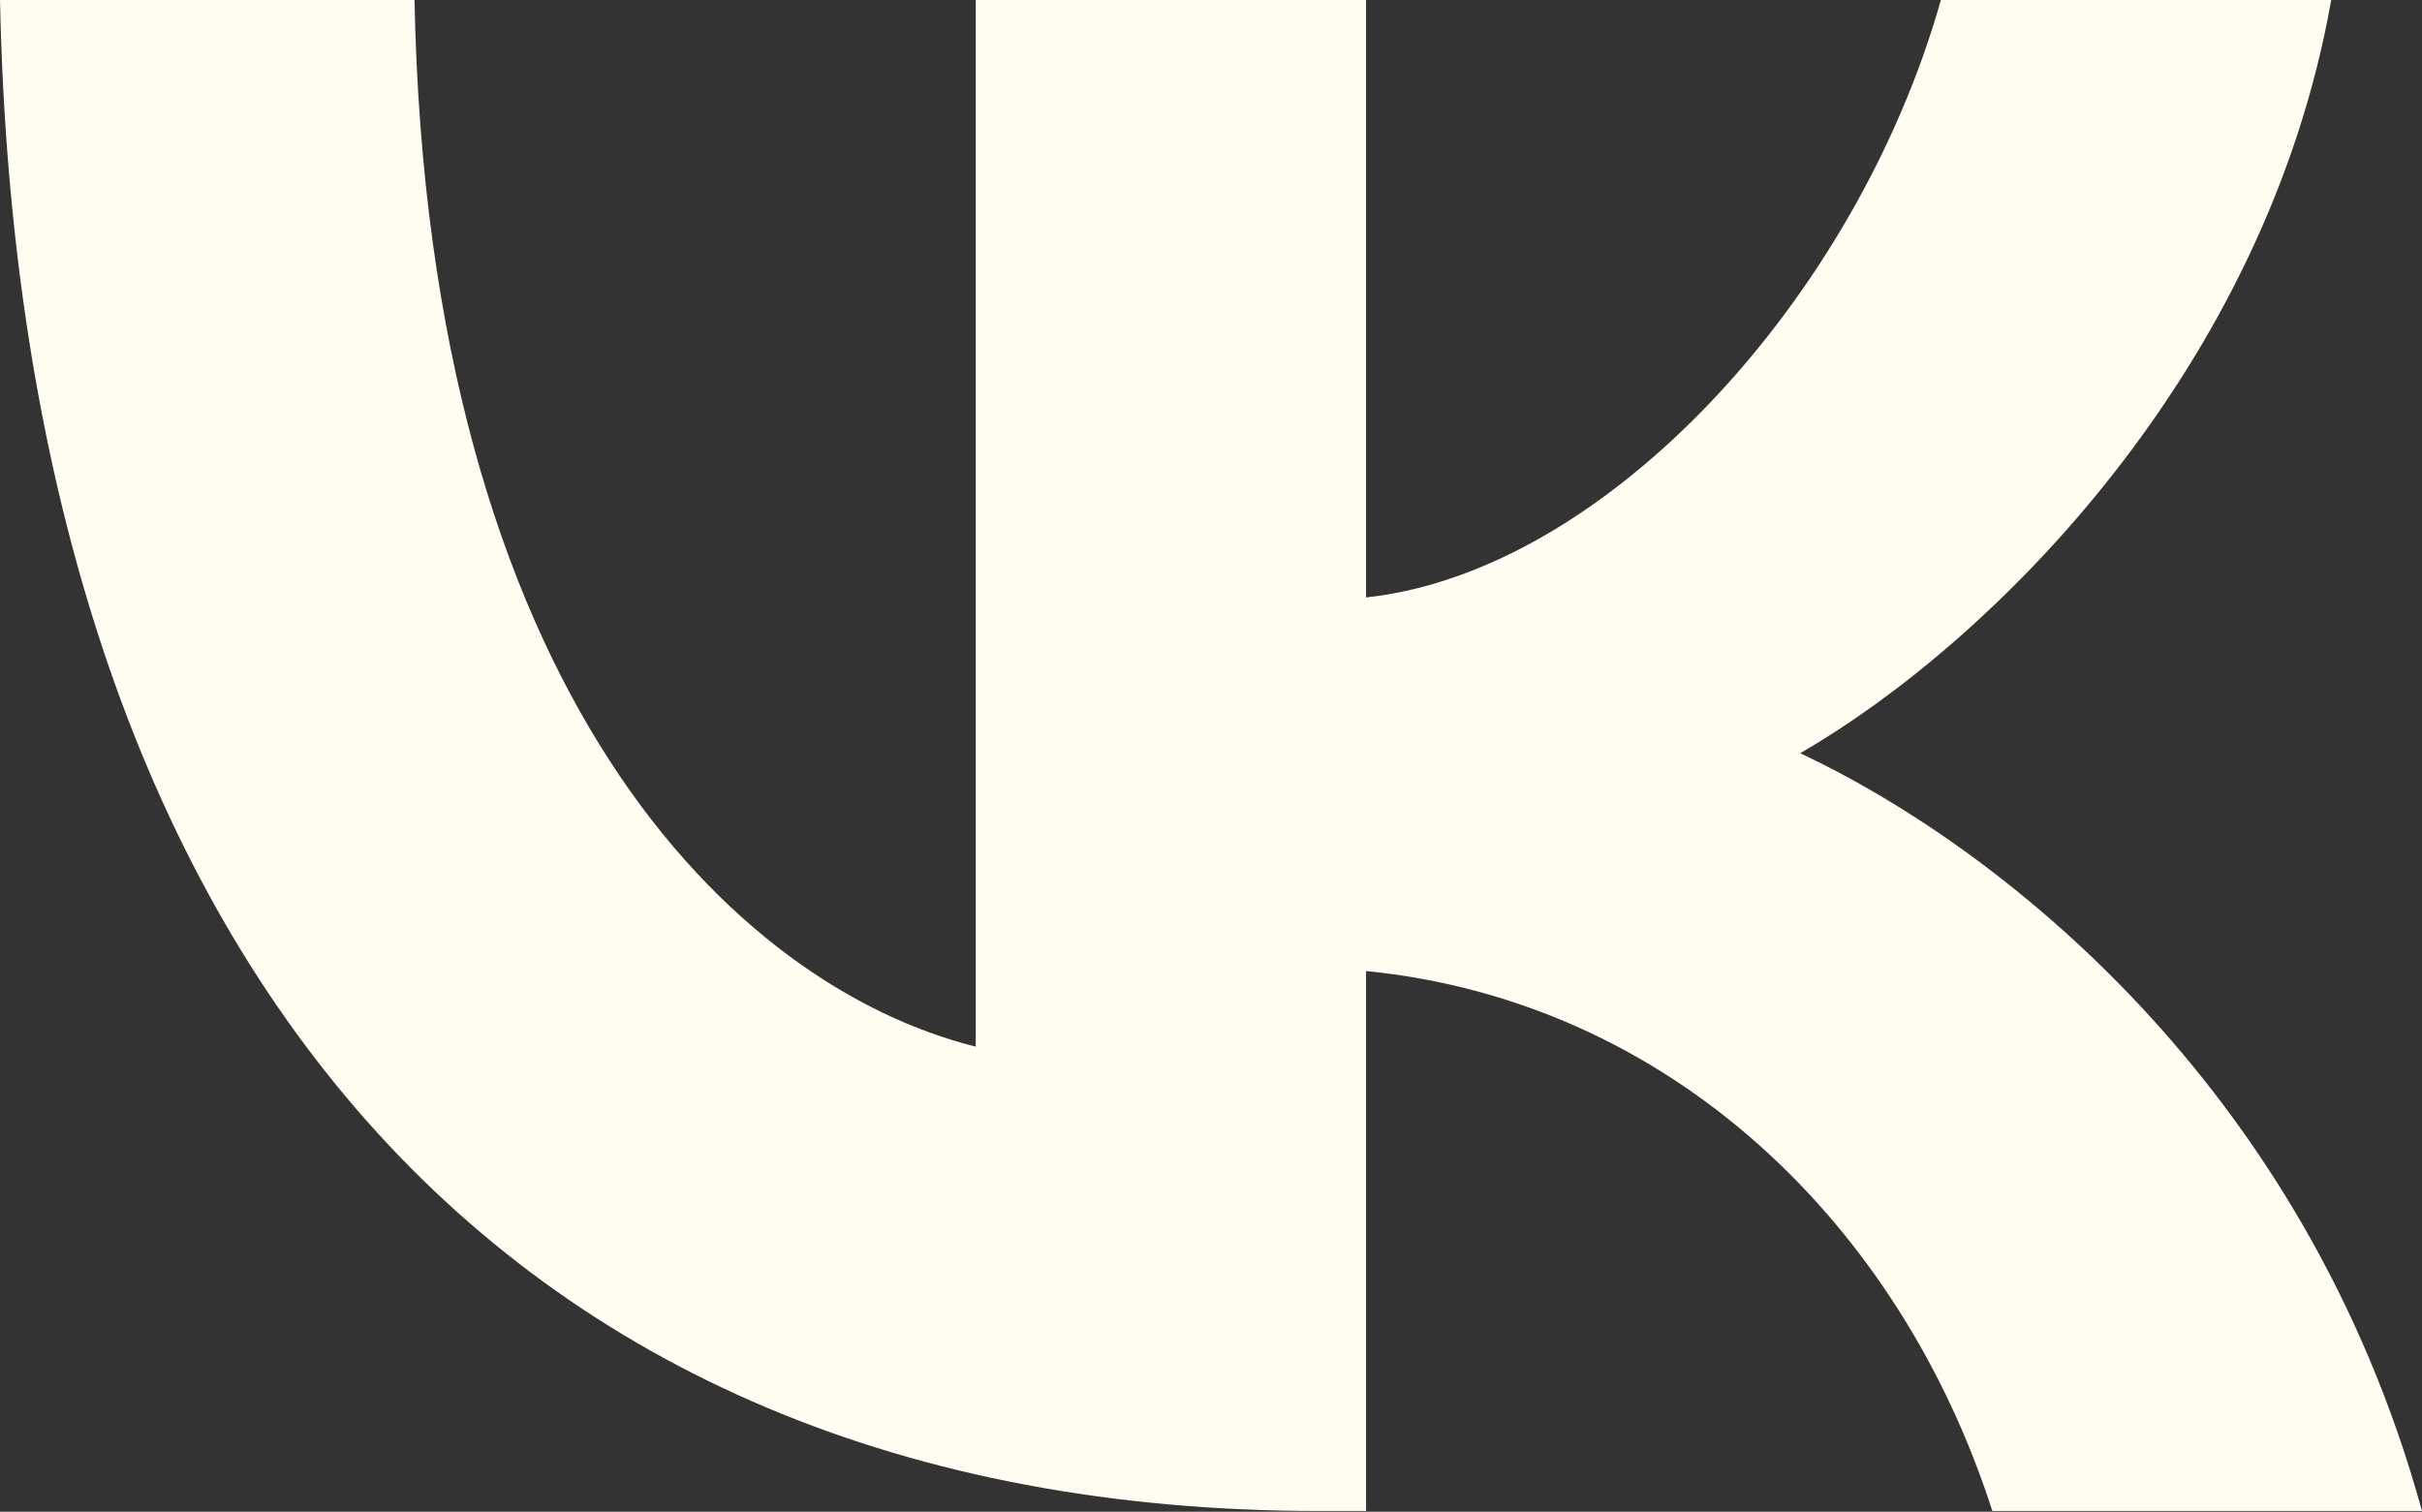
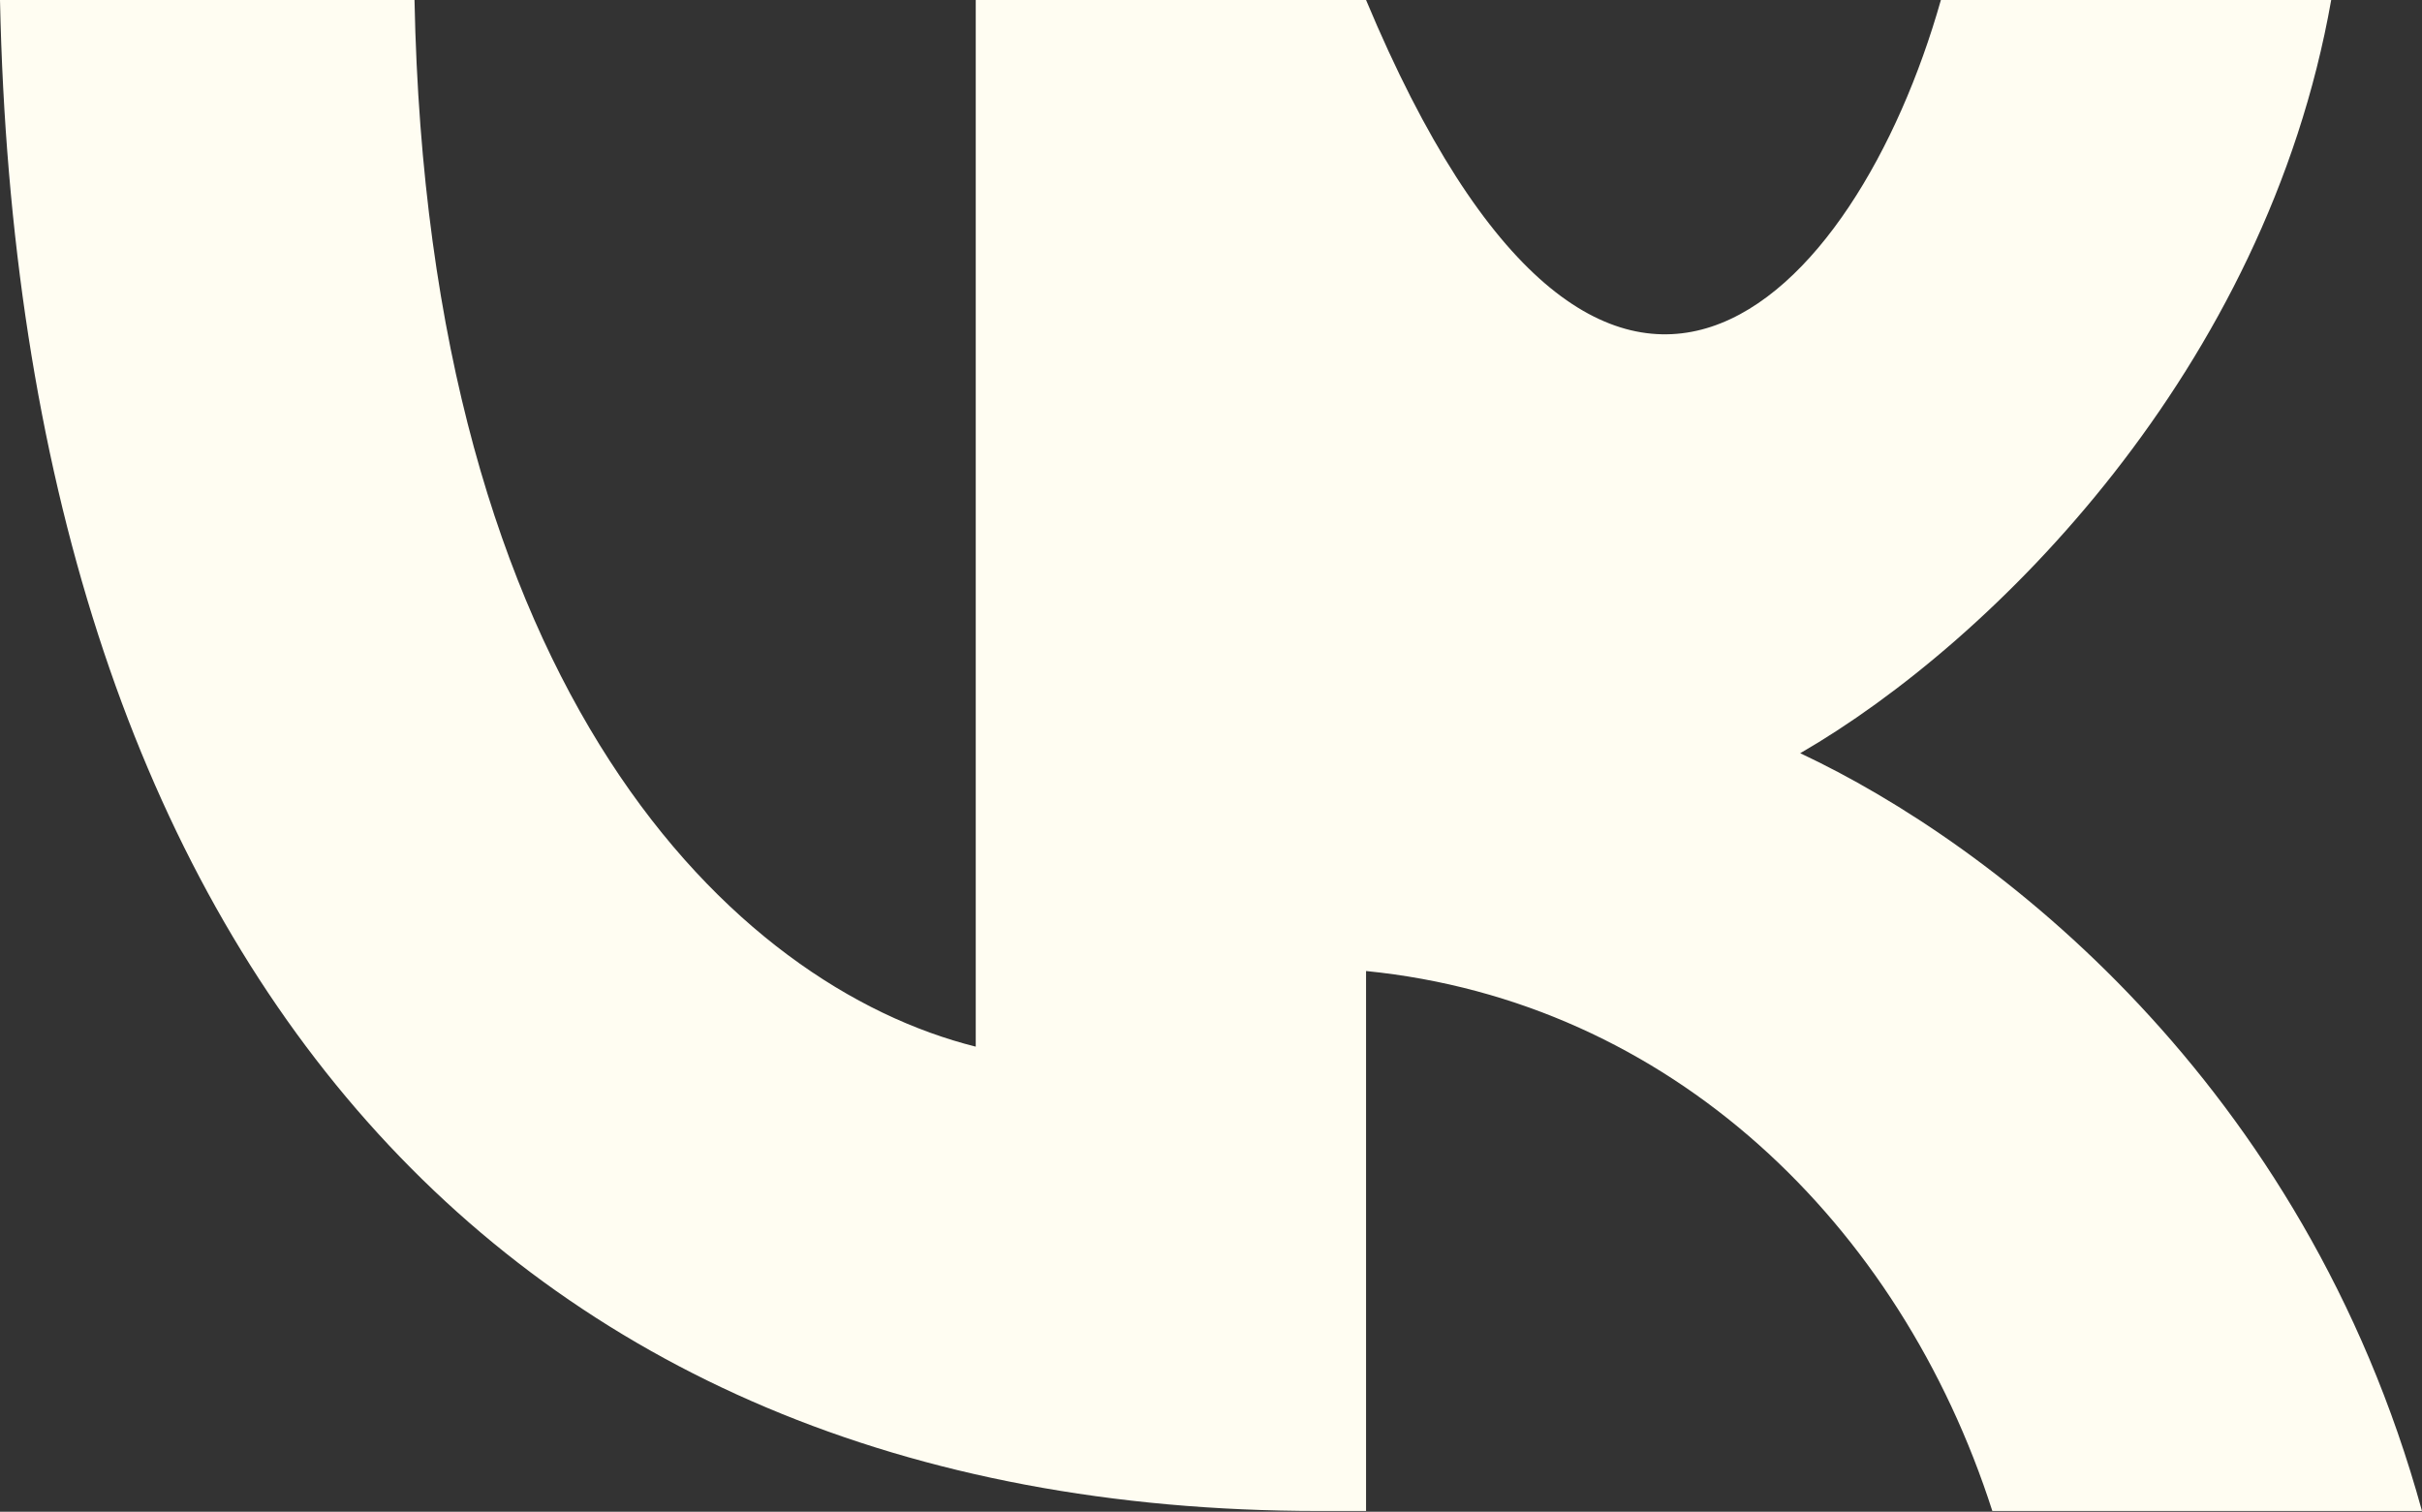
<svg xmlns="http://www.w3.org/2000/svg" width="527" height="329" viewBox="0 0 527 329" fill="none">
  <rect x="0" y="0" width="527" height="329" fill="#333333" stroke="none" />
-   <path d="M287.032 328.838C106.978 328.838 4.279 205.4 0 0H90.192C93.154 150.758 159.644 214.617 212.311 227.783V0H297.239V130.021C349.248 124.425 403.883 65.175 422.316 0H507.243C493.088 80.317 433.838 139.567 391.705 163.925C433.838 183.675 501.321 235.354 526.996 328.838H433.509C413.43 266.296 363.402 217.908 297.239 211.325V328.838H287.032Z" fill="#FFFDF2" />
+   <path d="M287.032 328.838C106.978 328.838 4.279 205.4 0 0H90.192C93.154 150.758 159.644 214.617 212.311 227.783V0H297.239C349.248 124.425 403.883 65.175 422.316 0H507.243C493.088 80.317 433.838 139.567 391.705 163.925C433.838 183.675 501.321 235.354 526.996 328.838H433.509C413.43 266.296 363.402 217.908 297.239 211.325V328.838H287.032Z" fill="#FFFDF2" />
</svg>